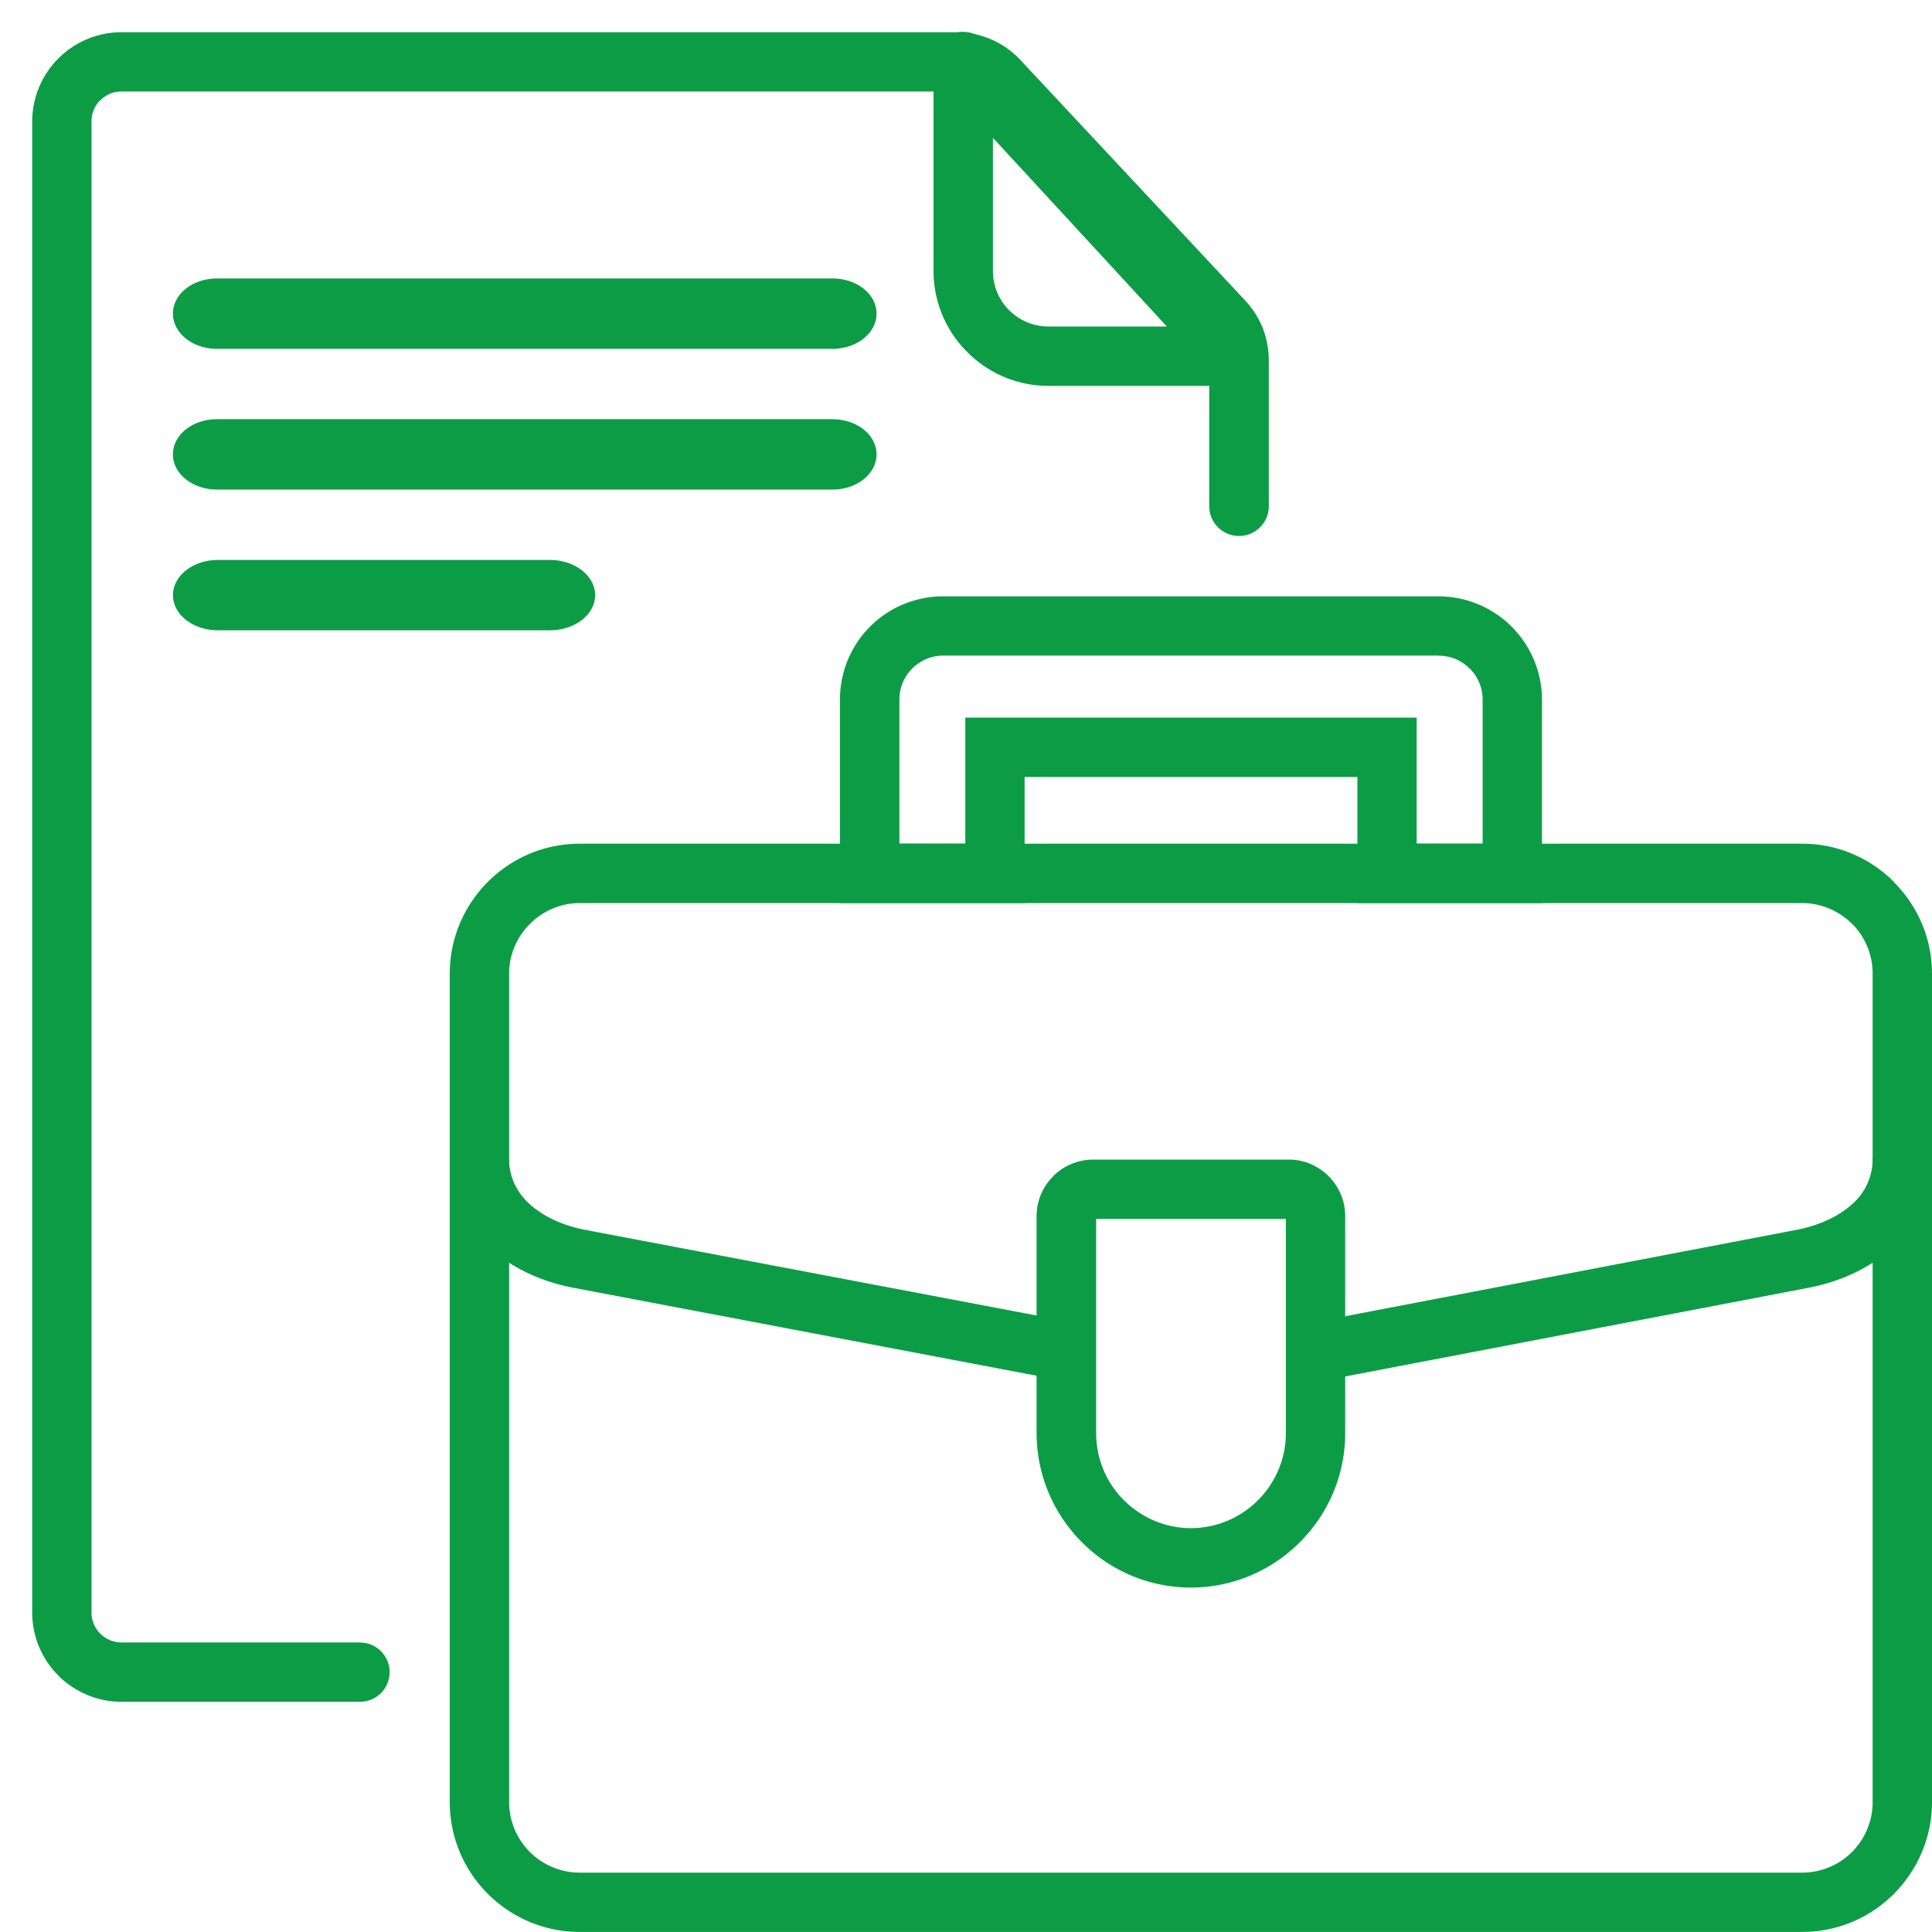
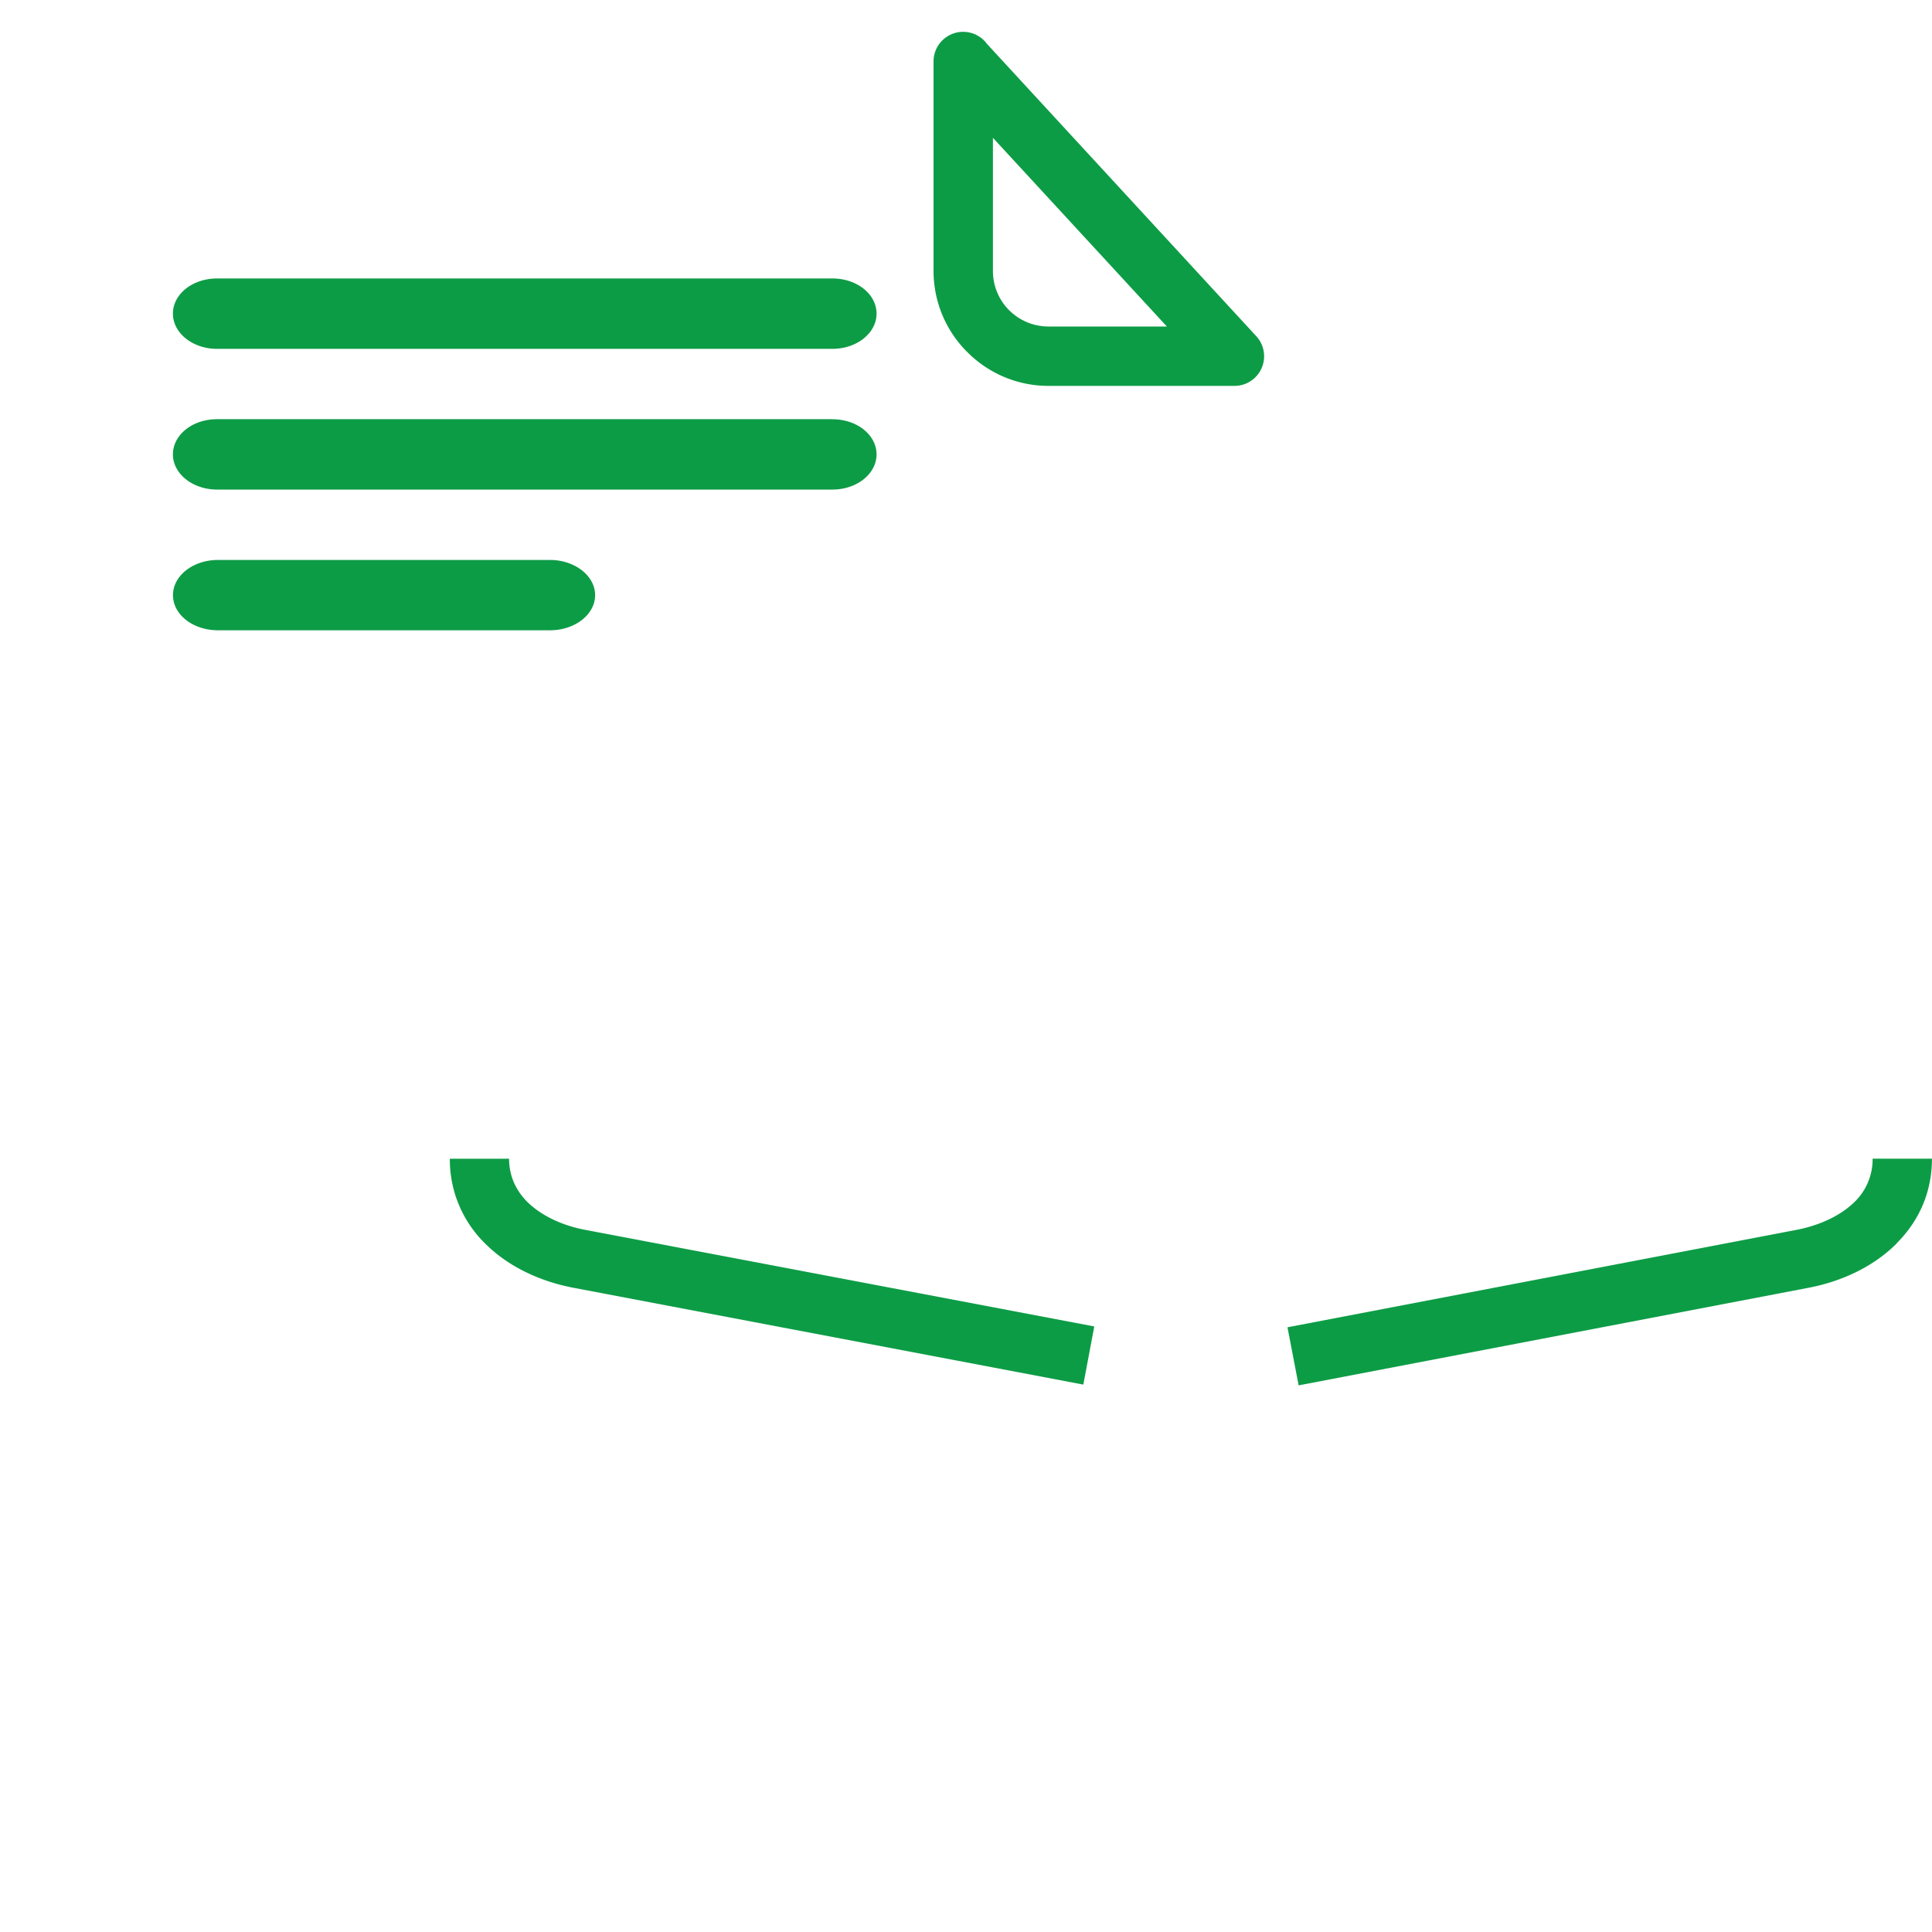
<svg xmlns="http://www.w3.org/2000/svg" width="30" height="30" viewBox="0 0 30 30" fill="none">
-   <path d="M9 13.101h18.984c.557 0 1.059.227 1.424.592v.004c.364.364.592.867.592 1.42v12.867c0 .553-.228 1.059-.592 1.424a2.006 2.006 0 01-1.424.591H9a2.01 2.01 0 01-1.424-.591 2.006 2.006 0 01-.592-1.424V15.117c0-.554.227-1.06.592-1.424.365-.365.87-.592 1.424-.592zm18.984.922H9c-.3 0-.573.125-.771.323-.199.198-.323.47-.323.77v12.868A1.096 1.096 0 009 29.078h18.984a1.094 1.094 0 001.094-1.094V15.117c0-.3-.122-.576-.32-.774v.003a1.097 1.097 0 00-.774-.323z" fill="#0D9C46" />
-   <path d="M14.644 9.26h7.7a1.608 1.608 0 011.6 1.6v3.162h-2.866v-1.957H15.91v1.957h-2.867V10.86a1.6 1.6 0 011.6-1.6zm7.7.92h-7.7a.677.677 0 00-.48.202.675.675 0 00-.198.477V13.1h1.023v-1.957h7.009V13.1h1.024V10.86a.675.675 0 00-.198-.477h-.003a.664.664 0 00-.477-.201z" fill="#0D9C46" />
-   <path d="M5.59 25.505a.46.46 0 110 .92H1.882c-.377 0-.723-.156-.976-.405v-.003A1.378 1.378 0 01.5 25.04V1.88A1.389 1.389 0 011.882.5h12.96a1.359 1.359 0 011.018.448l3.477 3.72c.01.01.016.02.026.03.111.124.191.262.249.406.058.157.09.323.09.499V7.86a.462.462 0 01-.925 0V5.603a.487.487 0 00-.026-.173.643.643 0 00-.07-.118c-.006-.007-.013-.01-.02-.016l-3.474-3.721a.565.565 0 00-.16-.119.48.48 0 00-.185-.035H1.882a.447.447 0 00-.323.138l-.003-.003a.464.464 0 00-.135.326V25.04a.46.46 0 00.135.326l.003.003a.47.47 0 00.323.135H5.59z" fill="#0D9C46" />
  <path d="M16.822 21.5l-7.905-1.501c-.534-.1-1.027-.333-1.382-.688a1.822 1.822 0 01-.55-1.318h.92c0 .272.11.496.282.669.221.217.544.368.9.435l7.905 1.5-.17.902zm13.177-3.507c0 .534-.21.976-.55 1.315v.003c-.355.355-.848.589-1.379.688l-7.905 1.513-.173-.902 7.905-1.513c.359-.07.682-.218.902-.435a.922.922 0 00.279-.67h.921zM12.926 4.324c.38 0 .685.243.685.546 0 .3-.304.547-.685.547H3.37c-.38 0-.685-.247-.685-.547 0-.303.305-.546.685-.546h9.556zM8.542 8.695c.383 0 .699.246.699.546 0 .303-.316.546-.7.546H3.385c-.388 0-.699-.243-.699-.546 0-.3.31-.546.699-.546h5.158zM12.926 6.51c.38 0 .685.242.685.546 0 .3-.304.546-.685.546H3.37c-.38 0-.685-.247-.685-.546 0-.304.305-.547.685-.547h9.556zM15.315.67l4.194 4.552a.46.46 0 01-.339.77h-2.889c-.492 0-.937-.2-1.26-.524l-.029-.029a1.775 1.775 0 01-.496-1.231V.96a.46.46 0 01.82-.292zm2.806 4.402L15.418 2.14v2.067c0 .23.09.438.233.591l.02.02a.863.863 0 00.61.252h1.84z" fill="#0D9C46" />
-   <path d="M16.973 18.006h3.042c.24 0 .457.1.614.256l.003.003a.876.876 0 01.256.617v3.372c0 .66-.268 1.258-.704 1.693a2.385 2.385 0 01-3.385 0 2.398 2.398 0 01-.703-1.692v-3.372c0-.24.099-.461.259-.618v-.003a.883.883 0 01.618-.256zm2.994.921h-2.946v3.328c0 .402.163.774.431 1.04.27.268.637.434 1.04.434a1.47 1.47 0 001.043-.435c.265-.265.432-.637.432-1.04v-3.327z" fill="#0D9C46" />
</svg>